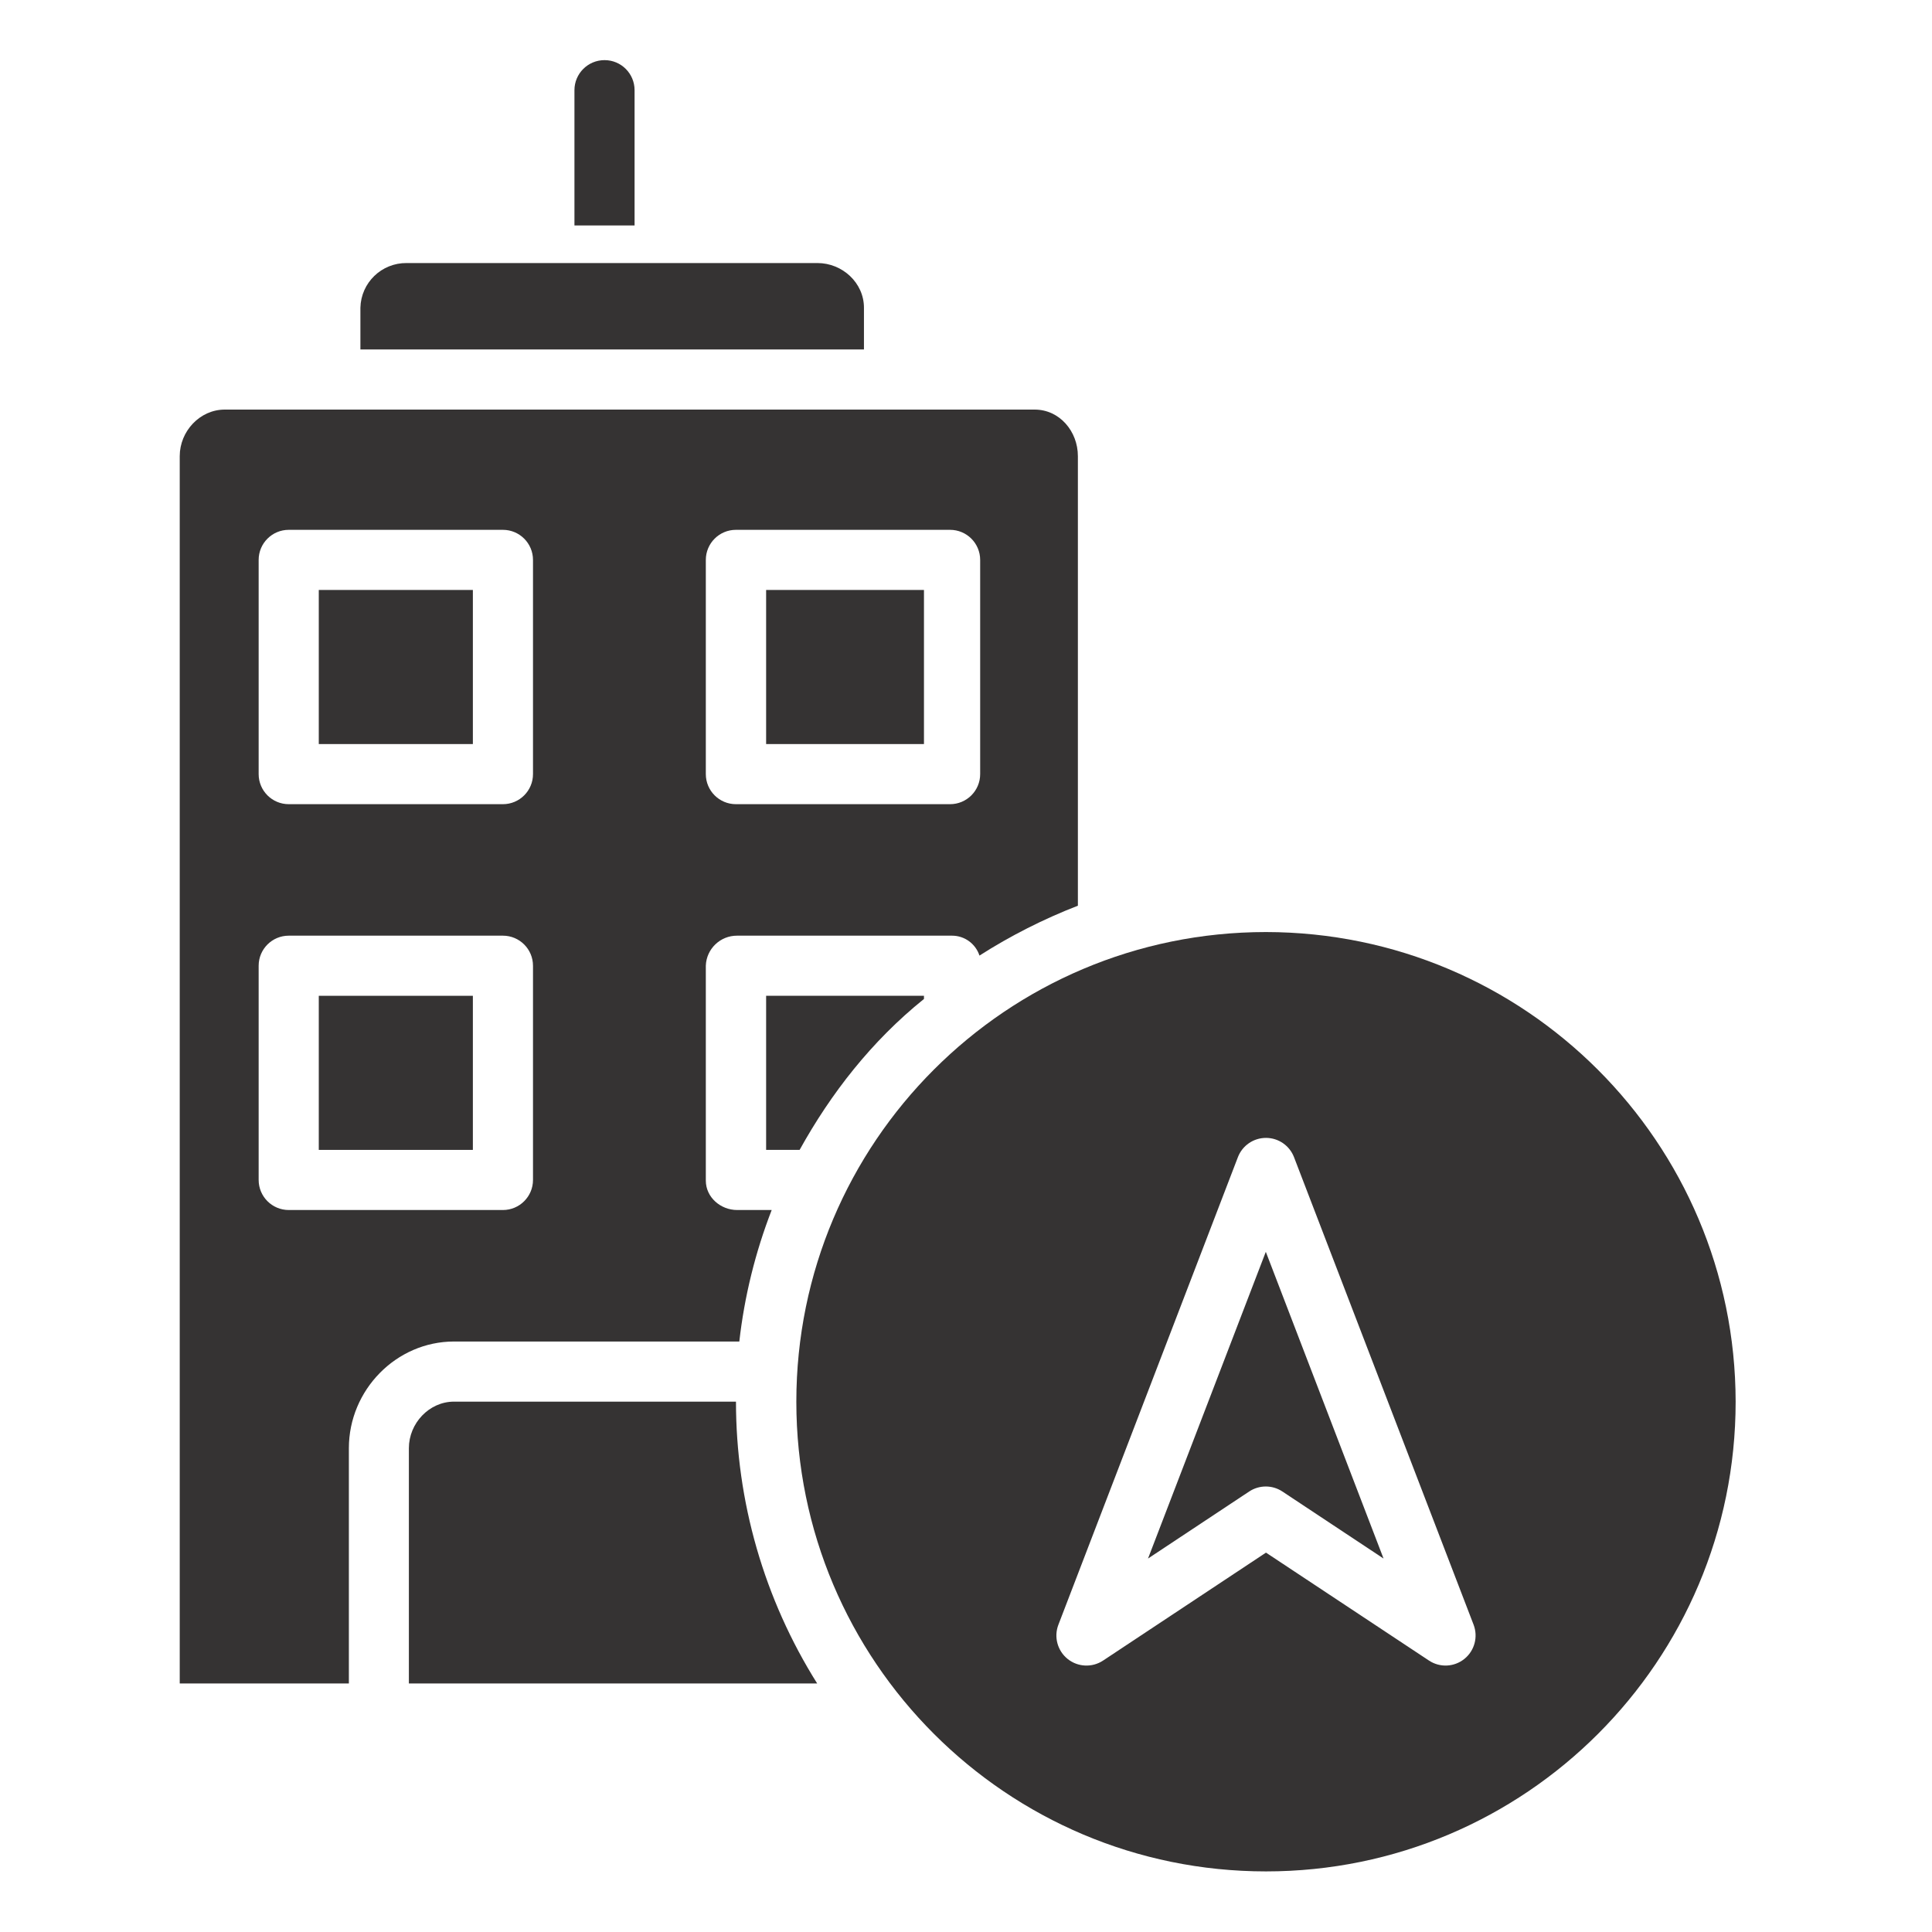
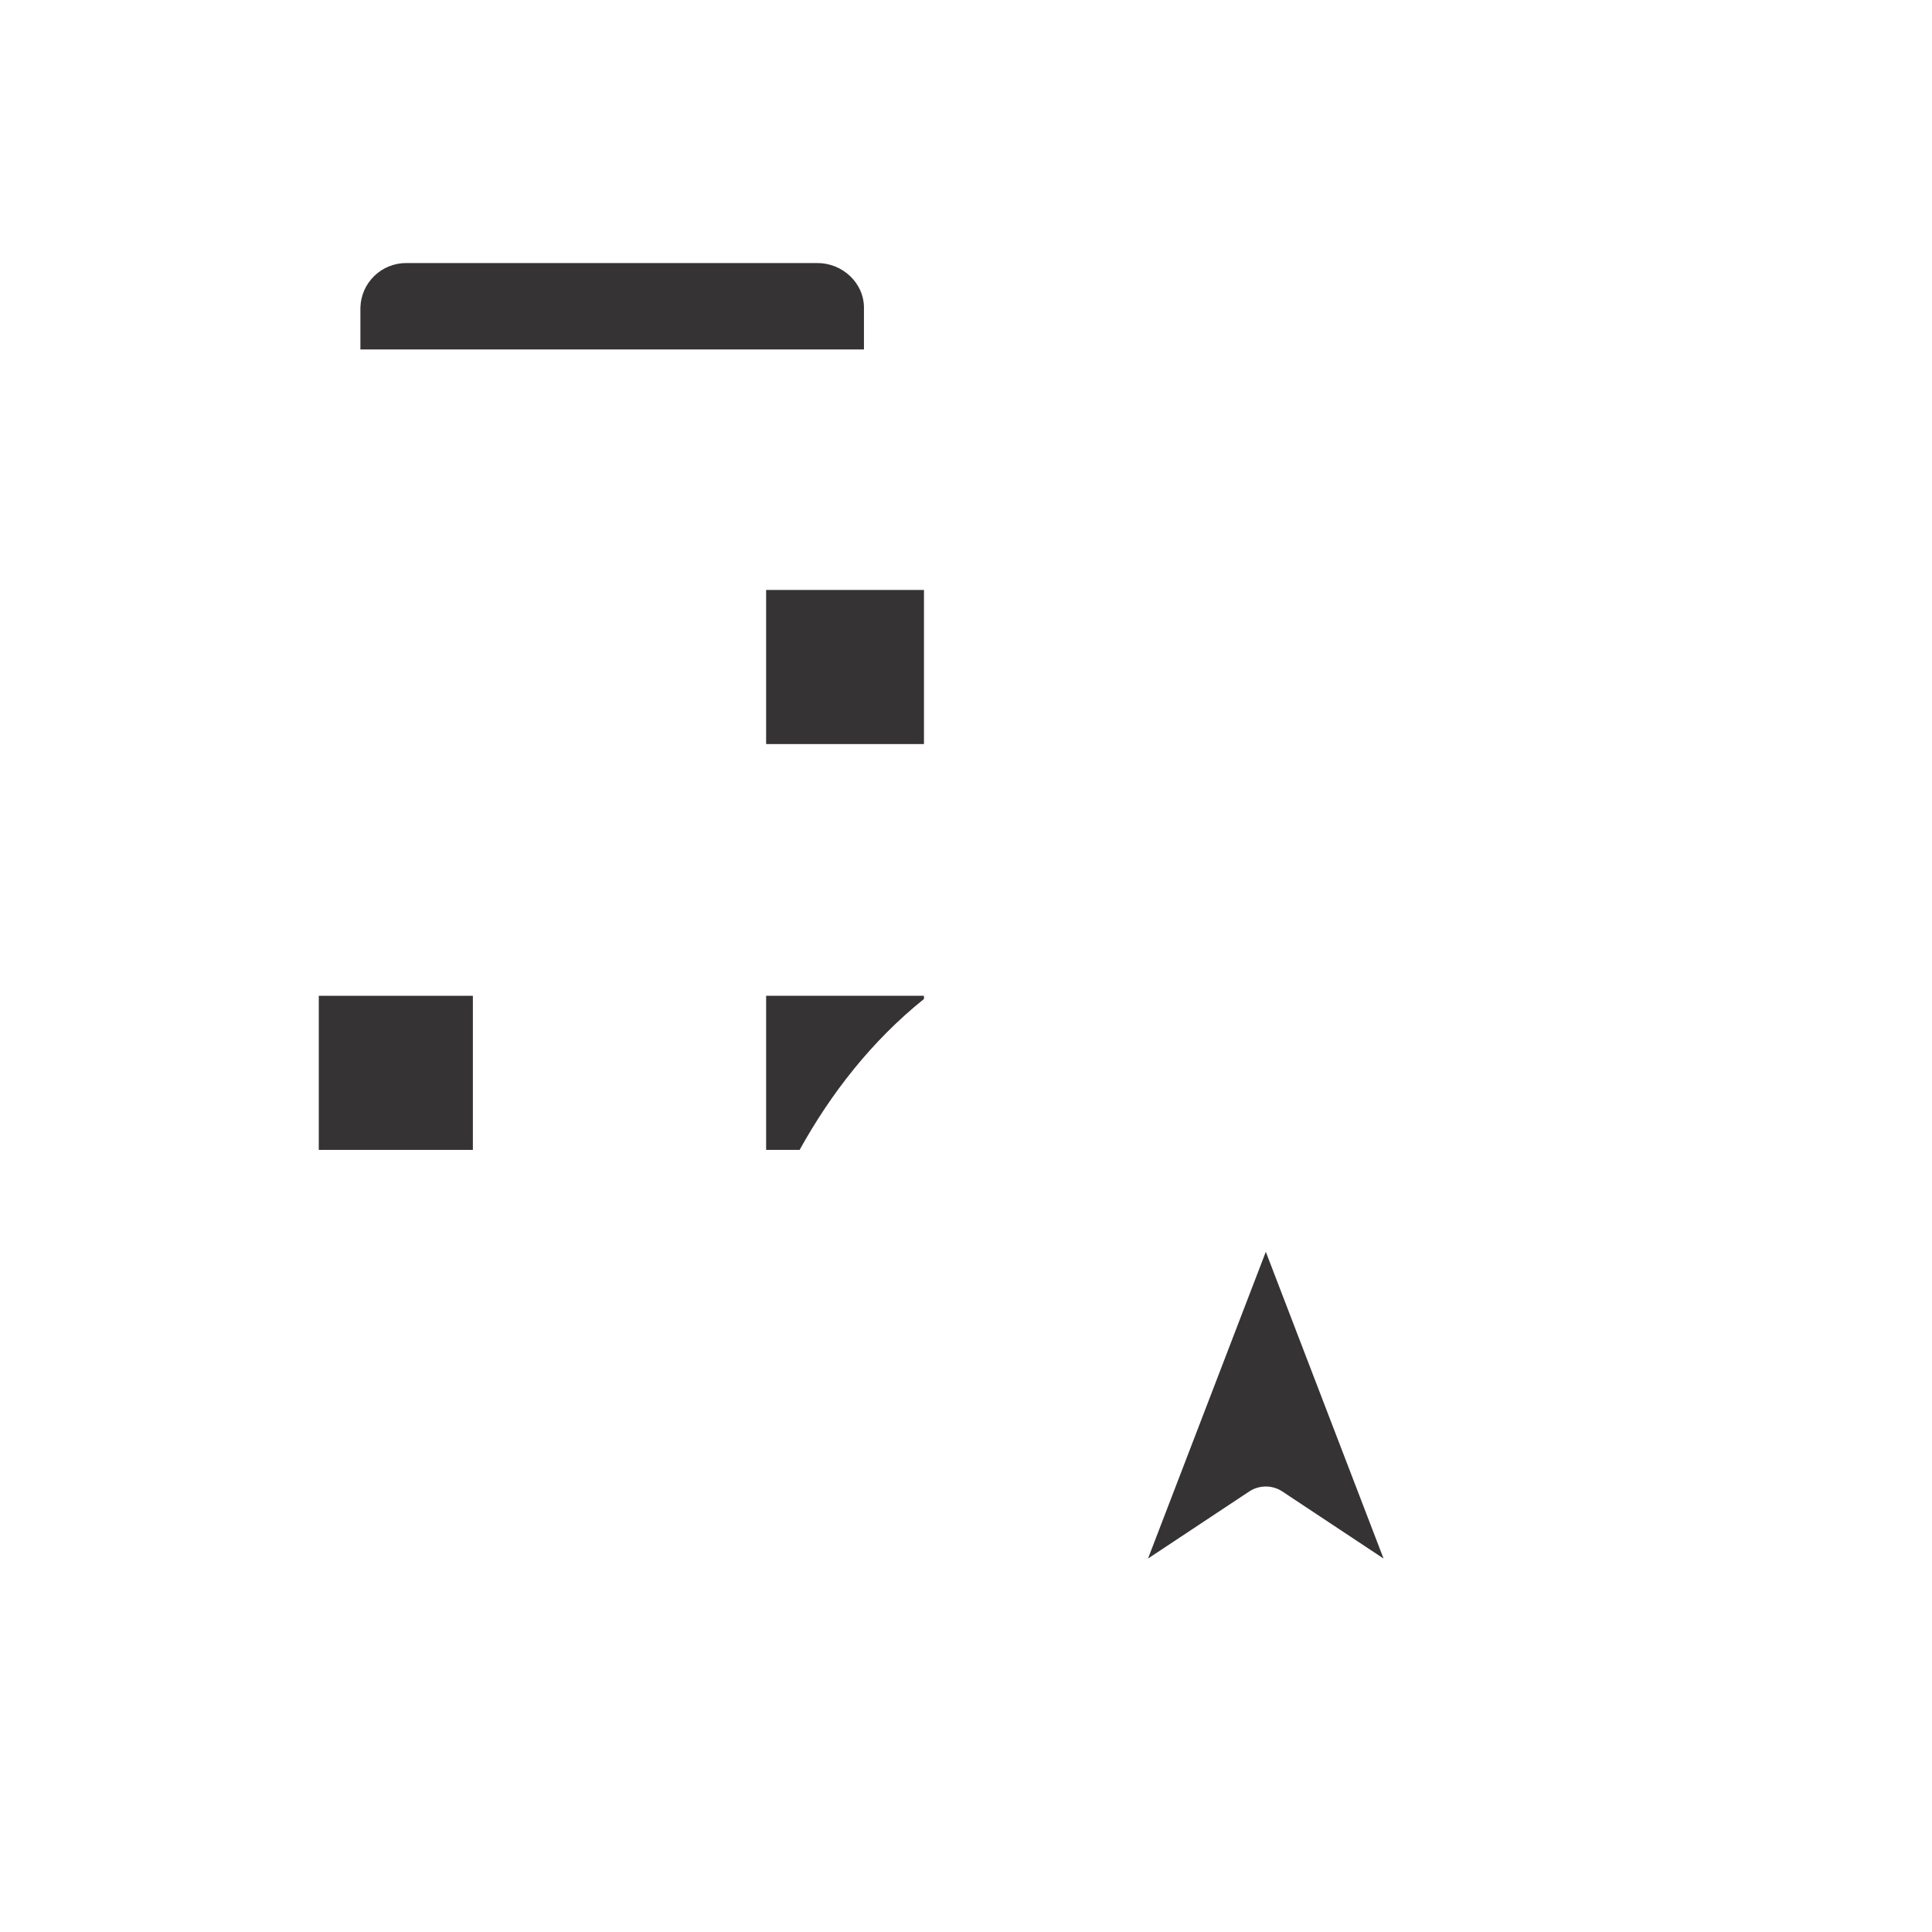
<svg xmlns="http://www.w3.org/2000/svg" width="33" height="33" viewBox="0 0 33 33" fill="none">
  <path d="M19.609 26.621L21.337 25.476C21.509 25.362 21.733 25.362 21.904 25.476L23.632 26.621L21.621 21.382L19.609 26.621Z" fill="#353333" />
  <path d="M5.445 17.009H8.077V19.641H5.445V17.009Z" fill="#353333" />
  <path d="M13.086 10.077H15.782V12.709H13.086V10.077Z" fill="#353333" />
-   <path d="M5.445 10.077H8.077V12.709H5.445V10.077Z" fill="#353333" />
+   <path d="M5.445 10.077H8.077V12.709V10.077Z" fill="#353333" />
  <path d="M14.757 5.256C14.757 4.831 14.388 4.493 13.963 4.493H6.946C6.518 4.489 6.166 4.828 6.156 5.256V5.969H14.757V5.256Z" fill="#353333" />
-   <path d="M12.628 22.914C12.715 22.145 12.901 21.39 13.181 20.668H12.591C12.308 20.668 12.056 20.45 12.056 20.166V16.494C12.066 16.207 12.304 15.98 12.591 15.982H16.262C16.476 15.982 16.664 16.12 16.73 16.322C17.261 15.983 17.824 15.698 18.411 15.47V7.791C18.411 7.366 18.097 6.996 17.673 6.996H3.839C3.414 6.996 3.07 7.366 3.07 7.791V28.755H5.959V24.736C5.959 23.745 6.765 22.914 7.756 22.914H12.628ZM12.056 9.564C12.056 9.28 12.286 9.05 12.57 9.05H16.228C16.512 9.05 16.742 9.28 16.742 9.564V13.222C16.742 13.506 16.512 13.736 16.228 13.736H12.57C12.286 13.736 12.056 13.506 12.056 13.222V9.564ZM4.418 9.564C4.418 9.28 4.648 9.05 4.932 9.05H8.59C8.874 9.05 9.104 9.28 9.104 9.564V13.222C9.104 13.506 8.874 13.736 8.59 13.736H4.932C4.648 13.736 4.418 13.506 4.418 13.222V9.564ZM4.932 20.668C4.648 20.668 4.418 20.438 4.418 20.154V16.496C4.418 16.212 4.648 15.982 4.932 15.982H8.59C8.874 15.982 9.104 16.212 9.104 16.496V20.154C9.104 20.438 8.874 20.668 8.59 20.668H4.932Z" fill="#353333" />
-   <path d="M21.624 15.92C17.193 15.92 13.602 19.512 13.602 23.942C13.602 28.373 17.193 31.965 21.624 31.965C26.054 31.965 29.646 28.373 29.646 23.942C29.641 19.514 26.052 15.925 21.624 15.92ZM25.012 28.336C24.837 28.476 24.593 28.487 24.407 28.363L21.624 26.52L18.841 28.364C18.655 28.487 18.41 28.476 18.236 28.336C18.062 28.196 17.998 27.96 18.078 27.752L21.144 19.766C21.22 19.567 21.411 19.436 21.624 19.436C21.836 19.436 22.027 19.567 22.103 19.766L25.17 27.751C25.25 27.96 25.186 28.196 25.012 28.336Z" fill="#353333" />
-   <path d="M7.755 23.941C7.33 23.941 6.984 24.311 6.984 24.736V28.755H13.958C13.052 27.313 12.571 25.644 12.571 23.941H7.755Z" fill="#353333" />
  <path d="M13.658 19.641C14.192 18.678 14.883 17.787 15.782 17.063V17.009H13.086V19.641H13.658Z" fill="#353333" />
-   <path d="M10.839 1.54C10.839 1.257 10.61 1.027 10.326 1.027C10.042 1.027 9.812 1.257 9.812 1.54V3.851H10.839V1.54Z" fill="#353333" />
</svg>